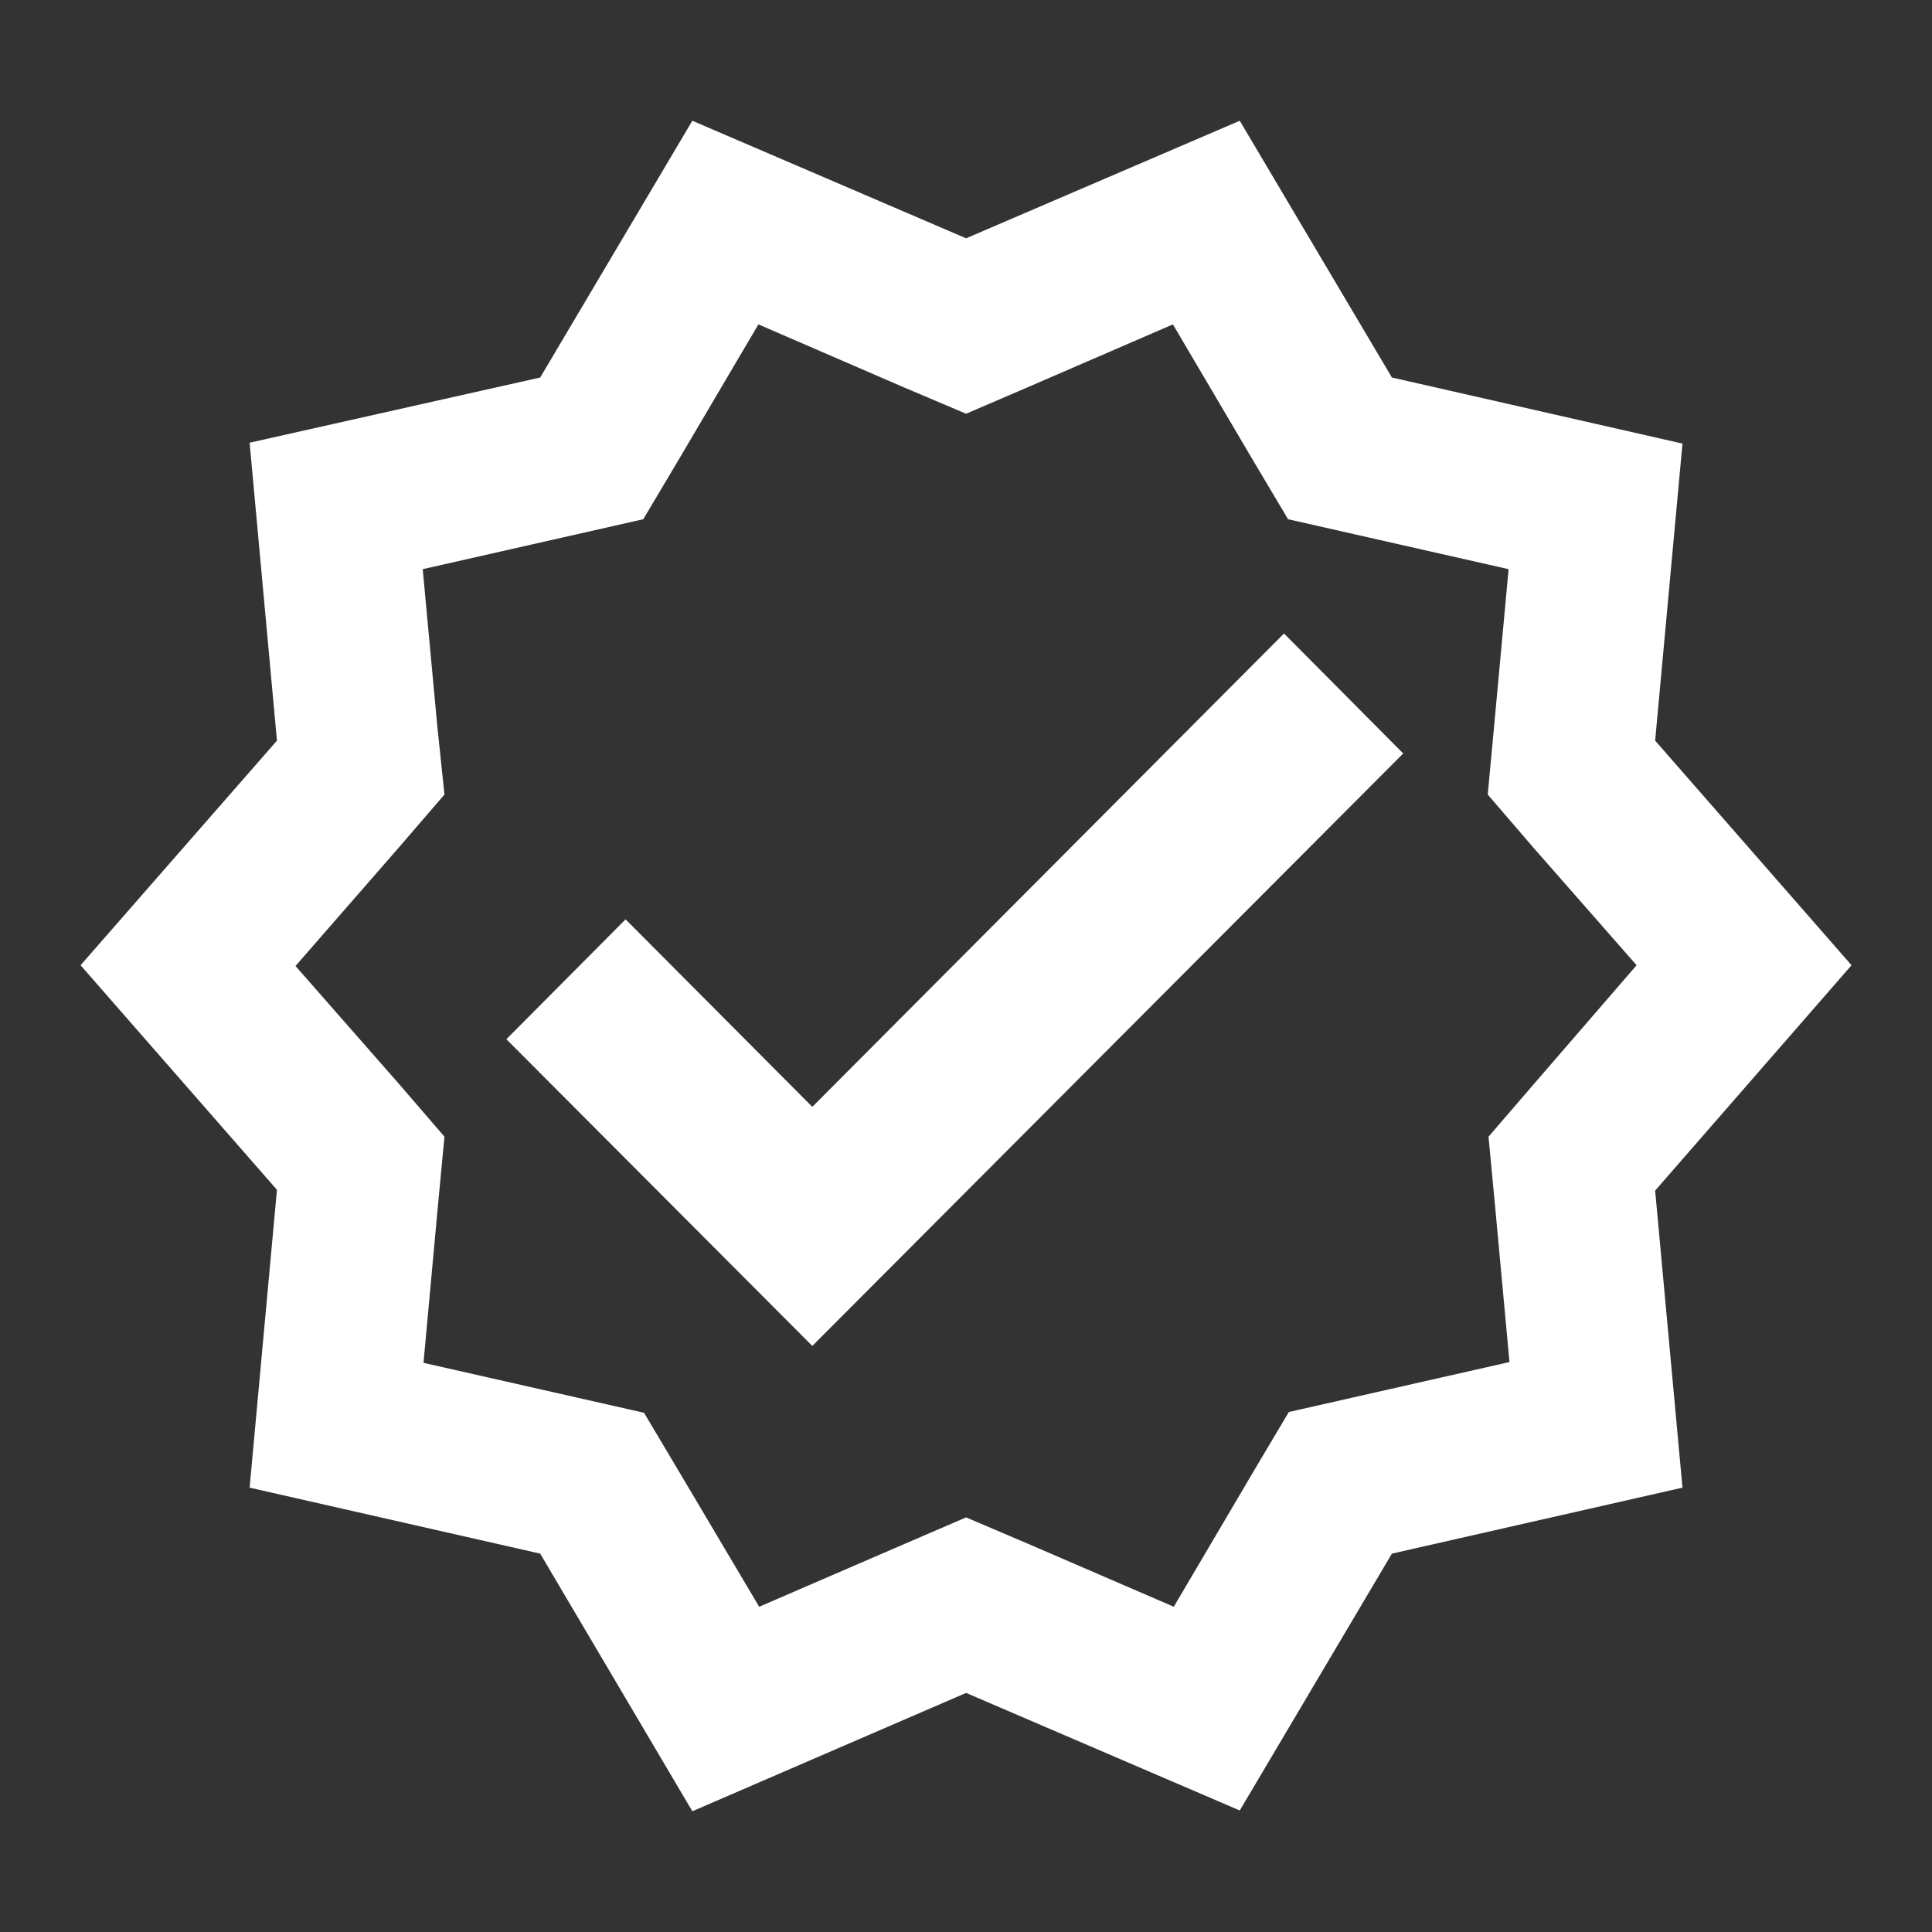
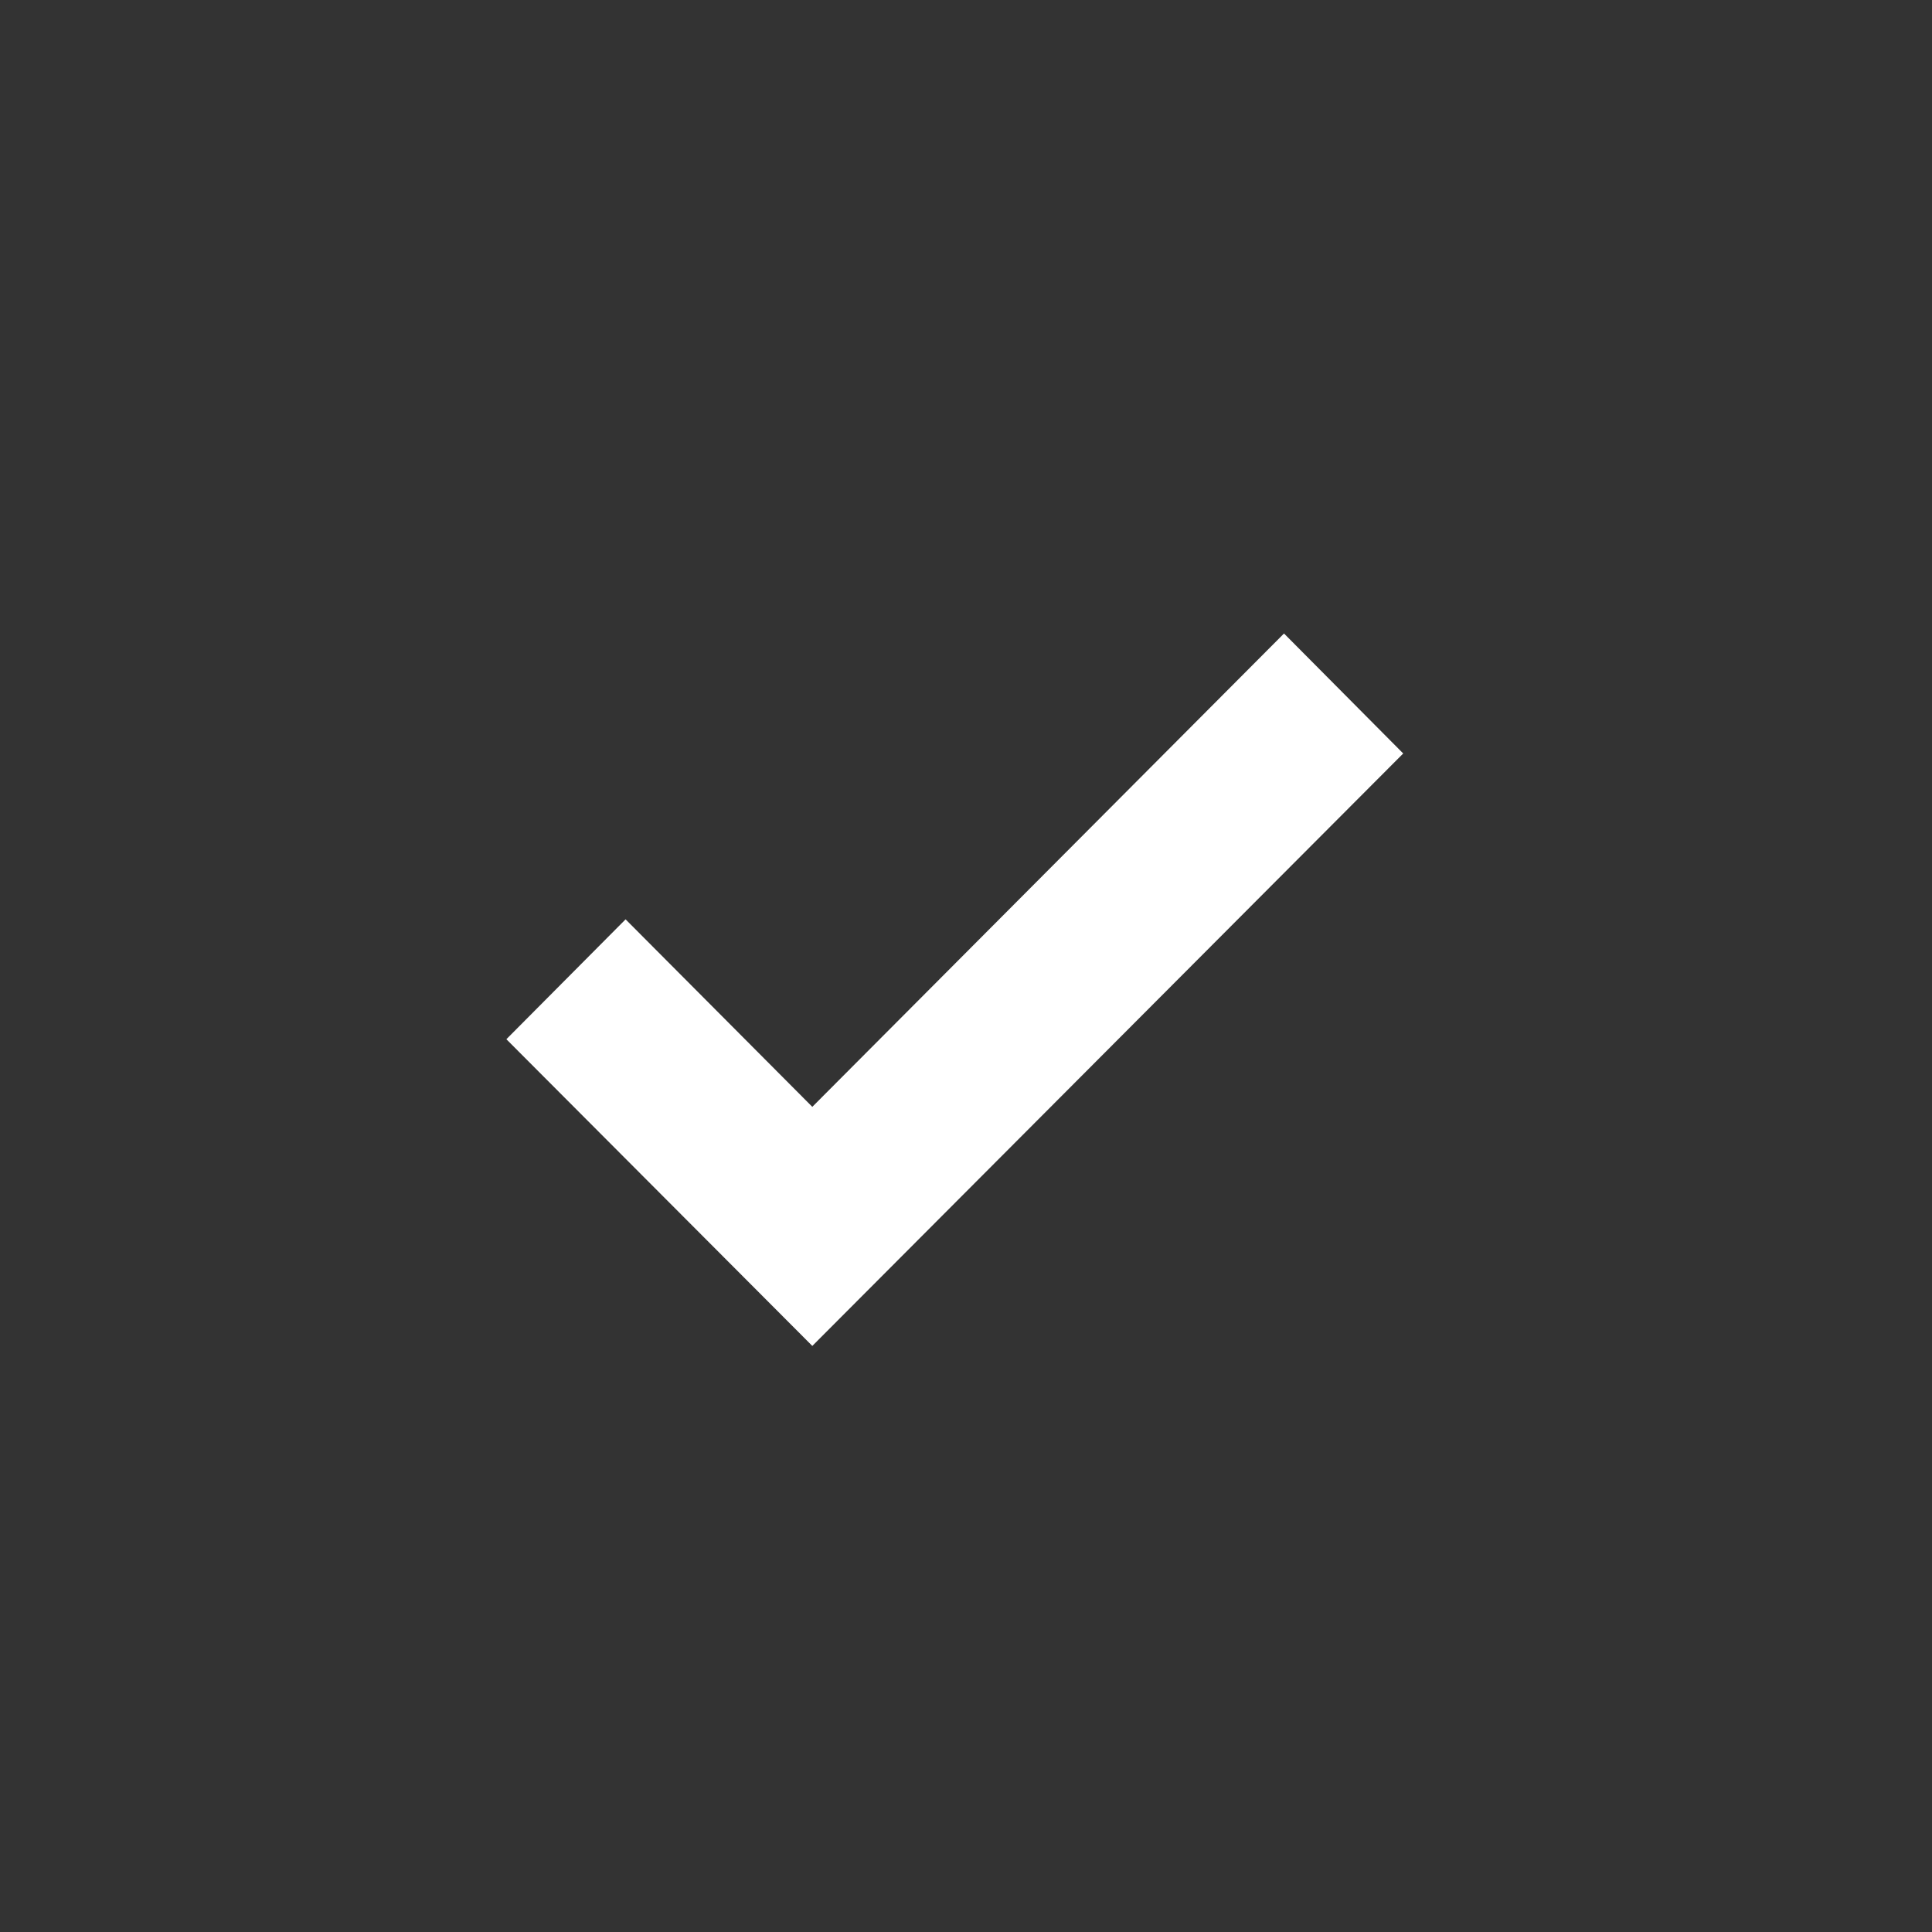
<svg xmlns="http://www.w3.org/2000/svg" width="20" height="20" viewBox="0 0 20 20" fill="none">
  <rect x="0" y="0" width="20" height="20" fill="#333333" stroke="none" />
-   <path d="M19.167 9.992L17.134 7.667L17.417 4.592L14.409 3.908L12.834 1.25L10.001 2.467L7.167 1.25L5.592 3.908L2.584 4.583L2.867 7.667L0.834 9.992L2.867 12.317L2.584 15.4L5.592 16.083L7.167 18.75L10.001 17.525L12.834 18.742L14.409 16.083L17.417 15.4L17.134 12.325L19.167 9.992ZM15.876 11.225L15.409 11.767L15.476 12.475L15.626 14.1L13.342 14.617L12.976 15.233L12.151 16.633L10.667 15.992L10.001 15.708L9.342 15.992L7.859 16.633L7.034 15.242L6.667 14.625L4.384 14.108L4.534 12.475L4.601 11.767L4.134 11.225L3.059 10L4.134 8.767L4.601 8.225L4.526 7.508L4.376 5.892L6.659 5.375L7.026 4.758L7.851 3.358L9.334 4L10.001 4.283L10.659 4L12.142 3.358L12.967 4.758L13.334 5.375L15.617 5.892L15.467 7.517L15.401 8.225L15.867 8.767L16.942 9.992L15.876 11.225Z" fill="white" />
  <path d="M8.409 11.458L6.476 9.517L5.242 10.758L8.409 13.933L14.526 7.8L13.292 6.558L8.409 11.458Z" fill="white" />
</svg>